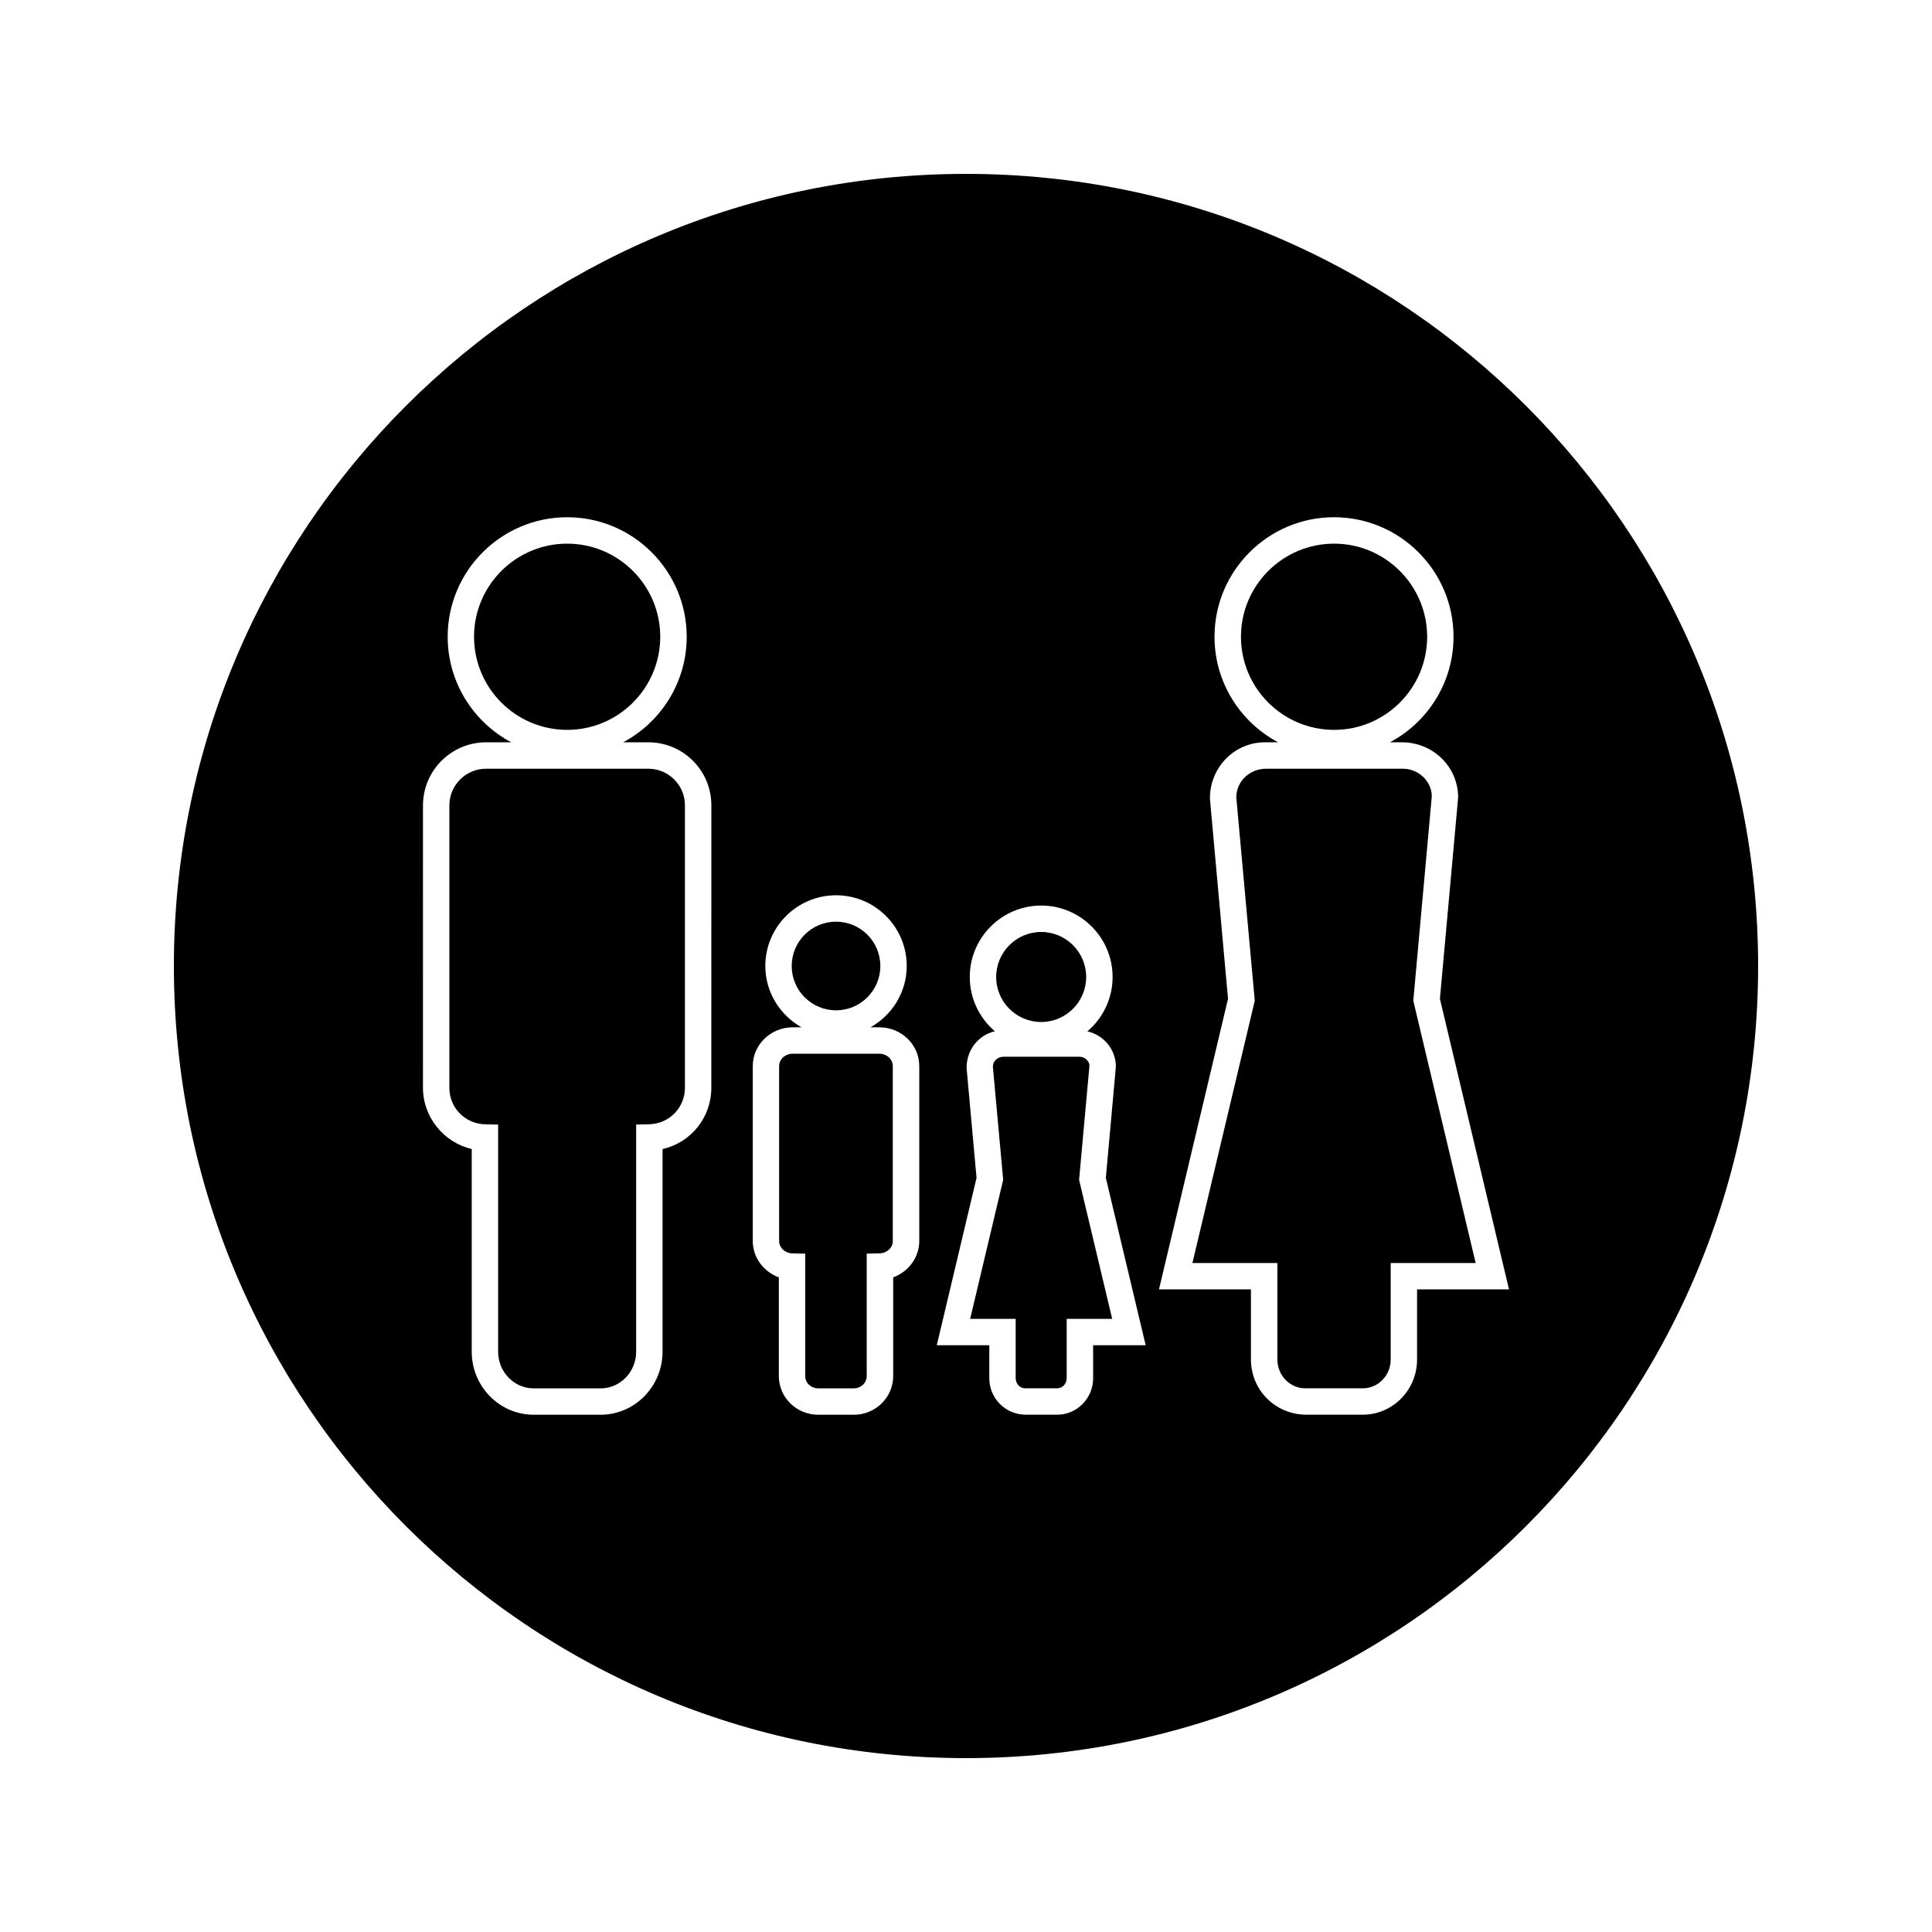
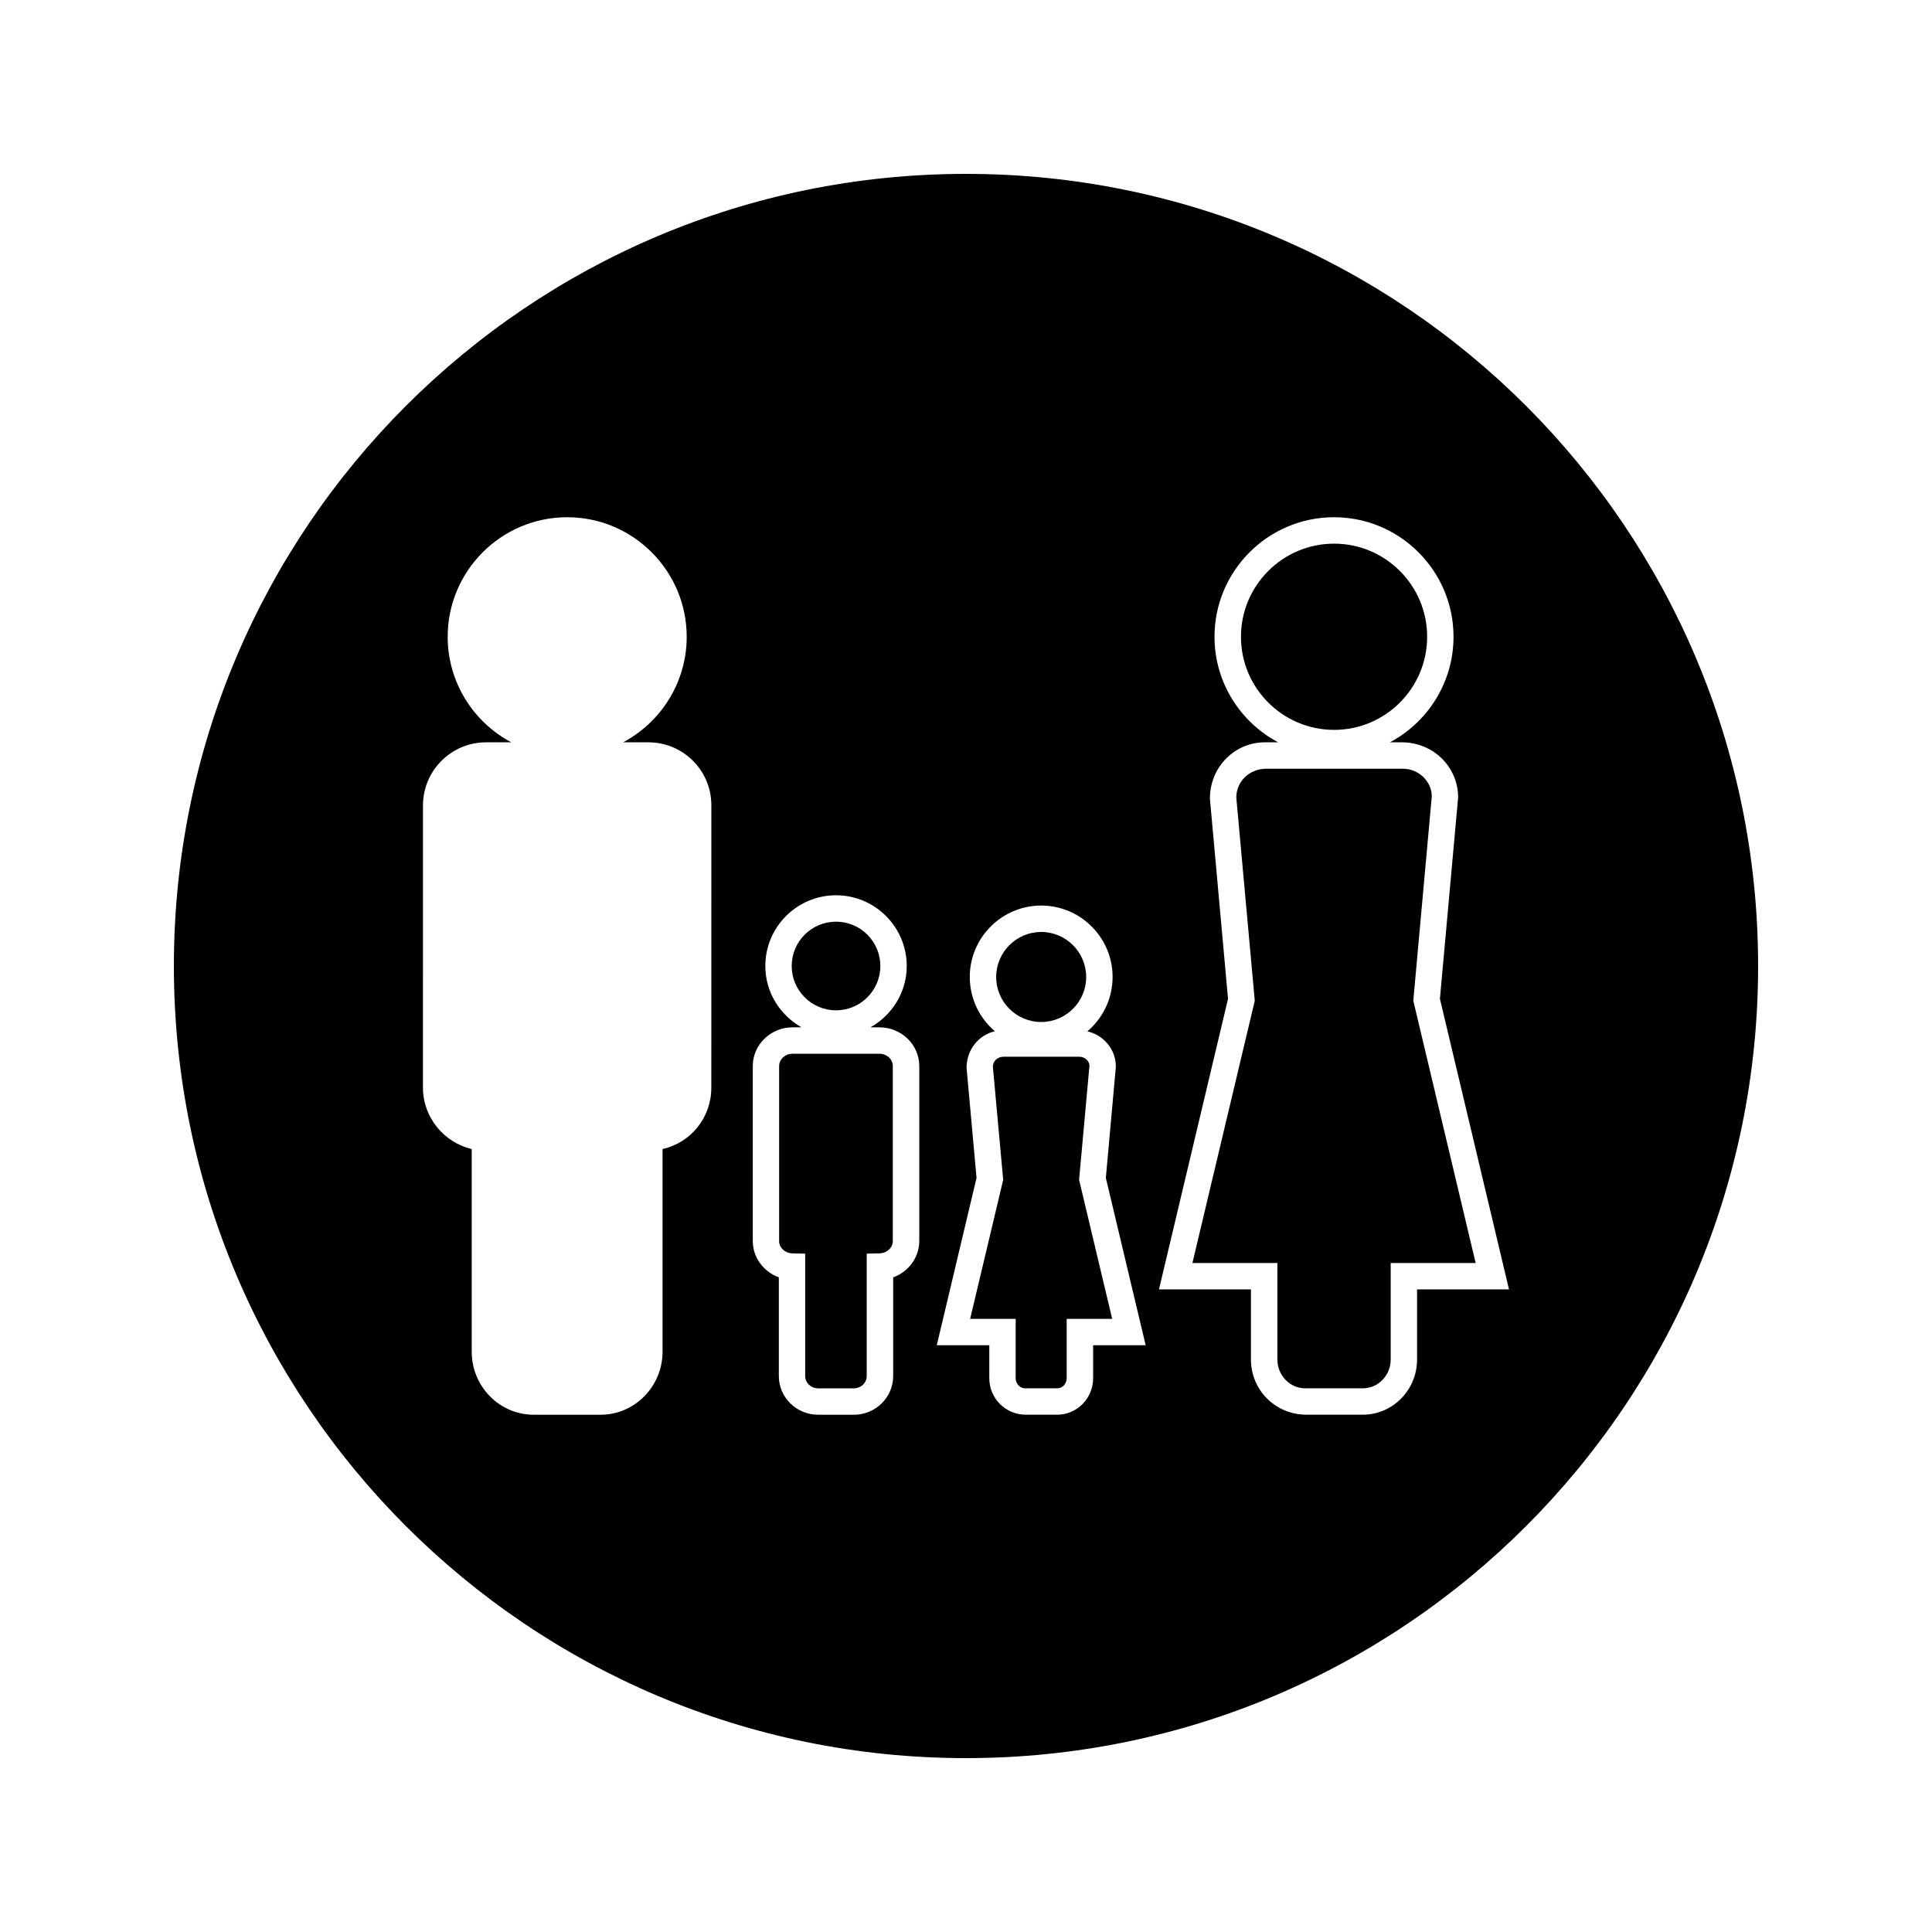
<svg xmlns="http://www.w3.org/2000/svg" fill="#000000" width="800px" height="800px" version="1.1" viewBox="144 144 512 512">
  <g>
    <path d="m377.05 423.25h-23.004c-1.969 0-3.562 1.465-3.57 3.266v46.391c0 1.746 1.562 3.203 3.484 3.25l3.426 0.074v32.441c0 1.793 1.531 3.254 3.418 3.254h9.477c1.879 0 3.41-1.457 3.41-3.254v-32.449l3.426-0.074c1.922-0.043 3.484-1.492 3.484-3.238v-46.398c0.012-1.801-1.59-3.262-3.551-3.262z" />
    <path d="m377.3 400c0 6.484-5.258 11.742-11.746 11.742s-11.746-5.258-11.746-11.742c0-6.488 5.258-11.746 11.746-11.746s11.746 5.258 11.746 11.746" />
-     <path d="m318.97 312.75c0-13.609-11.062-24.676-24.672-24.676-13.602 0-24.672 11.066-24.672 24.676 0 13.602 11.066 24.672 24.672 24.672 13.605 0.004 24.672-11.062 24.672-24.672z" />
    <path d="m419.92 414.84c6.582 0 11.93-5.352 11.93-11.93 0-6.574-5.352-11.93-11.93-11.93-6.57 0-11.922 5.352-11.922 11.93-0.008 6.582 5.348 11.93 11.922 11.93z" />
-     <path d="m315.81 347.72h-43.008c-5.348 0-9.703 4.356-9.715 9.715v74.836c0 5.316 4.172 9.562 9.504 9.684l3.422 0.074v60.191c0 5.359 4.231 9.715 9.422 9.715h17.727c5.195 0 9.422-4.356 9.422-9.715v-60.199l3.422-0.078c5.328-0.121 9.504-4.367 9.504-9.684v-74.836c0-2.594-1.008-5.031-2.844-6.863-1.828-1.832-4.266-2.84-6.856-2.84z" />
    <path d="m522.21 312.75c0-13.609-11.062-24.676-24.664-24.676-13.609 0-24.676 11.066-24.676 24.676 0 13.602 11.066 24.672 24.676 24.672 13.598 0.004 24.664-11.062 24.664-24.672z" />
    <path d="m400 190.08c-115.93 0-209.92 93.988-209.92 209.92s93.988 209.92 209.92 209.92 209.92-93.988 209.92-209.92c-0.004-115.93-93.988-209.92-209.92-209.92zm-67.496 242.18c0 7.973-5.457 14.555-12.922 16.258v53.691c0 9.203-7.363 16.711-16.422 16.711h-17.727c-9.059 0-16.422-7.496-16.422-16.711v-53.699c-7.375-1.738-12.922-8.418-12.922-16.242l0.004-74.844c0.012-9.211 7.512-16.703 16.711-16.703h6.688c-10.012-5.328-16.852-15.859-16.852-27.973 0-17.465 14.211-31.676 31.672-31.676s31.672 14.211 31.672 31.676c0 12.113-6.844 22.645-16.855 27.973h6.691c4.457 0 8.652 1.738 11.809 4.887 3.152 3.152 4.891 7.352 4.887 11.812l-0.008 74.84zm55.109 40.652c0 4.367-2.898 8.145-6.91 9.598v26.156c0 5.652-4.672 10.254-10.41 10.254h-9.477c-5.746 0-10.418-4.602-10.418-10.254v-26.16c-4.019-1.453-6.906-5.242-6.906-9.605v-46.398c0.012-5.656 4.75-10.25 10.562-10.25h2.367c-5.699-3.219-9.605-9.27-9.605-16.262 0-10.332 8.406-18.734 18.742-18.734 10.332 0 18.734 8.402 18.734 18.734 0 6.996-3.906 13.047-9.605 16.262h2.367c5.82 0 10.559 4.598 10.562 10.254v46.406zm46.078 27.594v8.738c0 5.332-4.277 9.668-9.531 9.668h-8.277c-5.434 0-9.707-4.336-9.707-9.668v-8.738h-13.922l10.539-44.355-2.641-29.133c-0.012-4.859 3.207-8.734 7.504-9.723-4.062-3.469-6.656-8.629-6.656-14.387 0-10.434 8.492-18.926 18.93-18.926 10.43 0 18.918 8.492 18.918 18.926 0 5.777-2.602 10.941-6.68 14.41 4.367 1.012 7.547 4.816 7.547 9.379l-2.656 29.453 10.555 44.355zm85.848-14.805v18.582c0 8.066-6.449 14.625-14.379 14.625h-14.938c-8.254 0-14.711-6.559-14.711-14.625v-18.582h-24.371l18.301-77.008-4.801-53.035c-0.016-8.383 6.543-14.941 14.609-14.941h3.465c-10.012-5.328-16.855-15.859-16.855-27.973 0-17.461 14.211-31.672 31.672-31.672s31.668 14.211 31.668 31.672c0 12.113-6.84 22.645-16.855 27.973h3.121c8.398 0 14.957 6.559 14.957 14.625l-4.828 53.352 18.309 77.008z" />
    <path d="m432.72 426.39c-0.016-1.156-1.207-2.348-2.676-2.348h-20.07c-1.648 0-2.852 1.195-2.852 2.664l2.734 29.957-8.758 36.852h12.066v15.734c0 1.469 1.133 2.672 2.523 2.672h8.461c1.402 0 2.535-1.203 2.535-2.672v-15.734h12.059l-8.773-36.852z" />
    <path d="m523.44 355.03c-0.012-3.891-3.434-7.309-7.637-7.309h-36.211c-4.535 0-7.961 3.422-7.961 7.625l4.894 53.859-16.52 69.5h22.516v25.586c0 4.203 3.312 7.629 7.379 7.629h15.258c4.074 0 7.391-3.426 7.391-7.629v-25.586h22.516l-16.527-69.504z" />
  </g>
</svg>